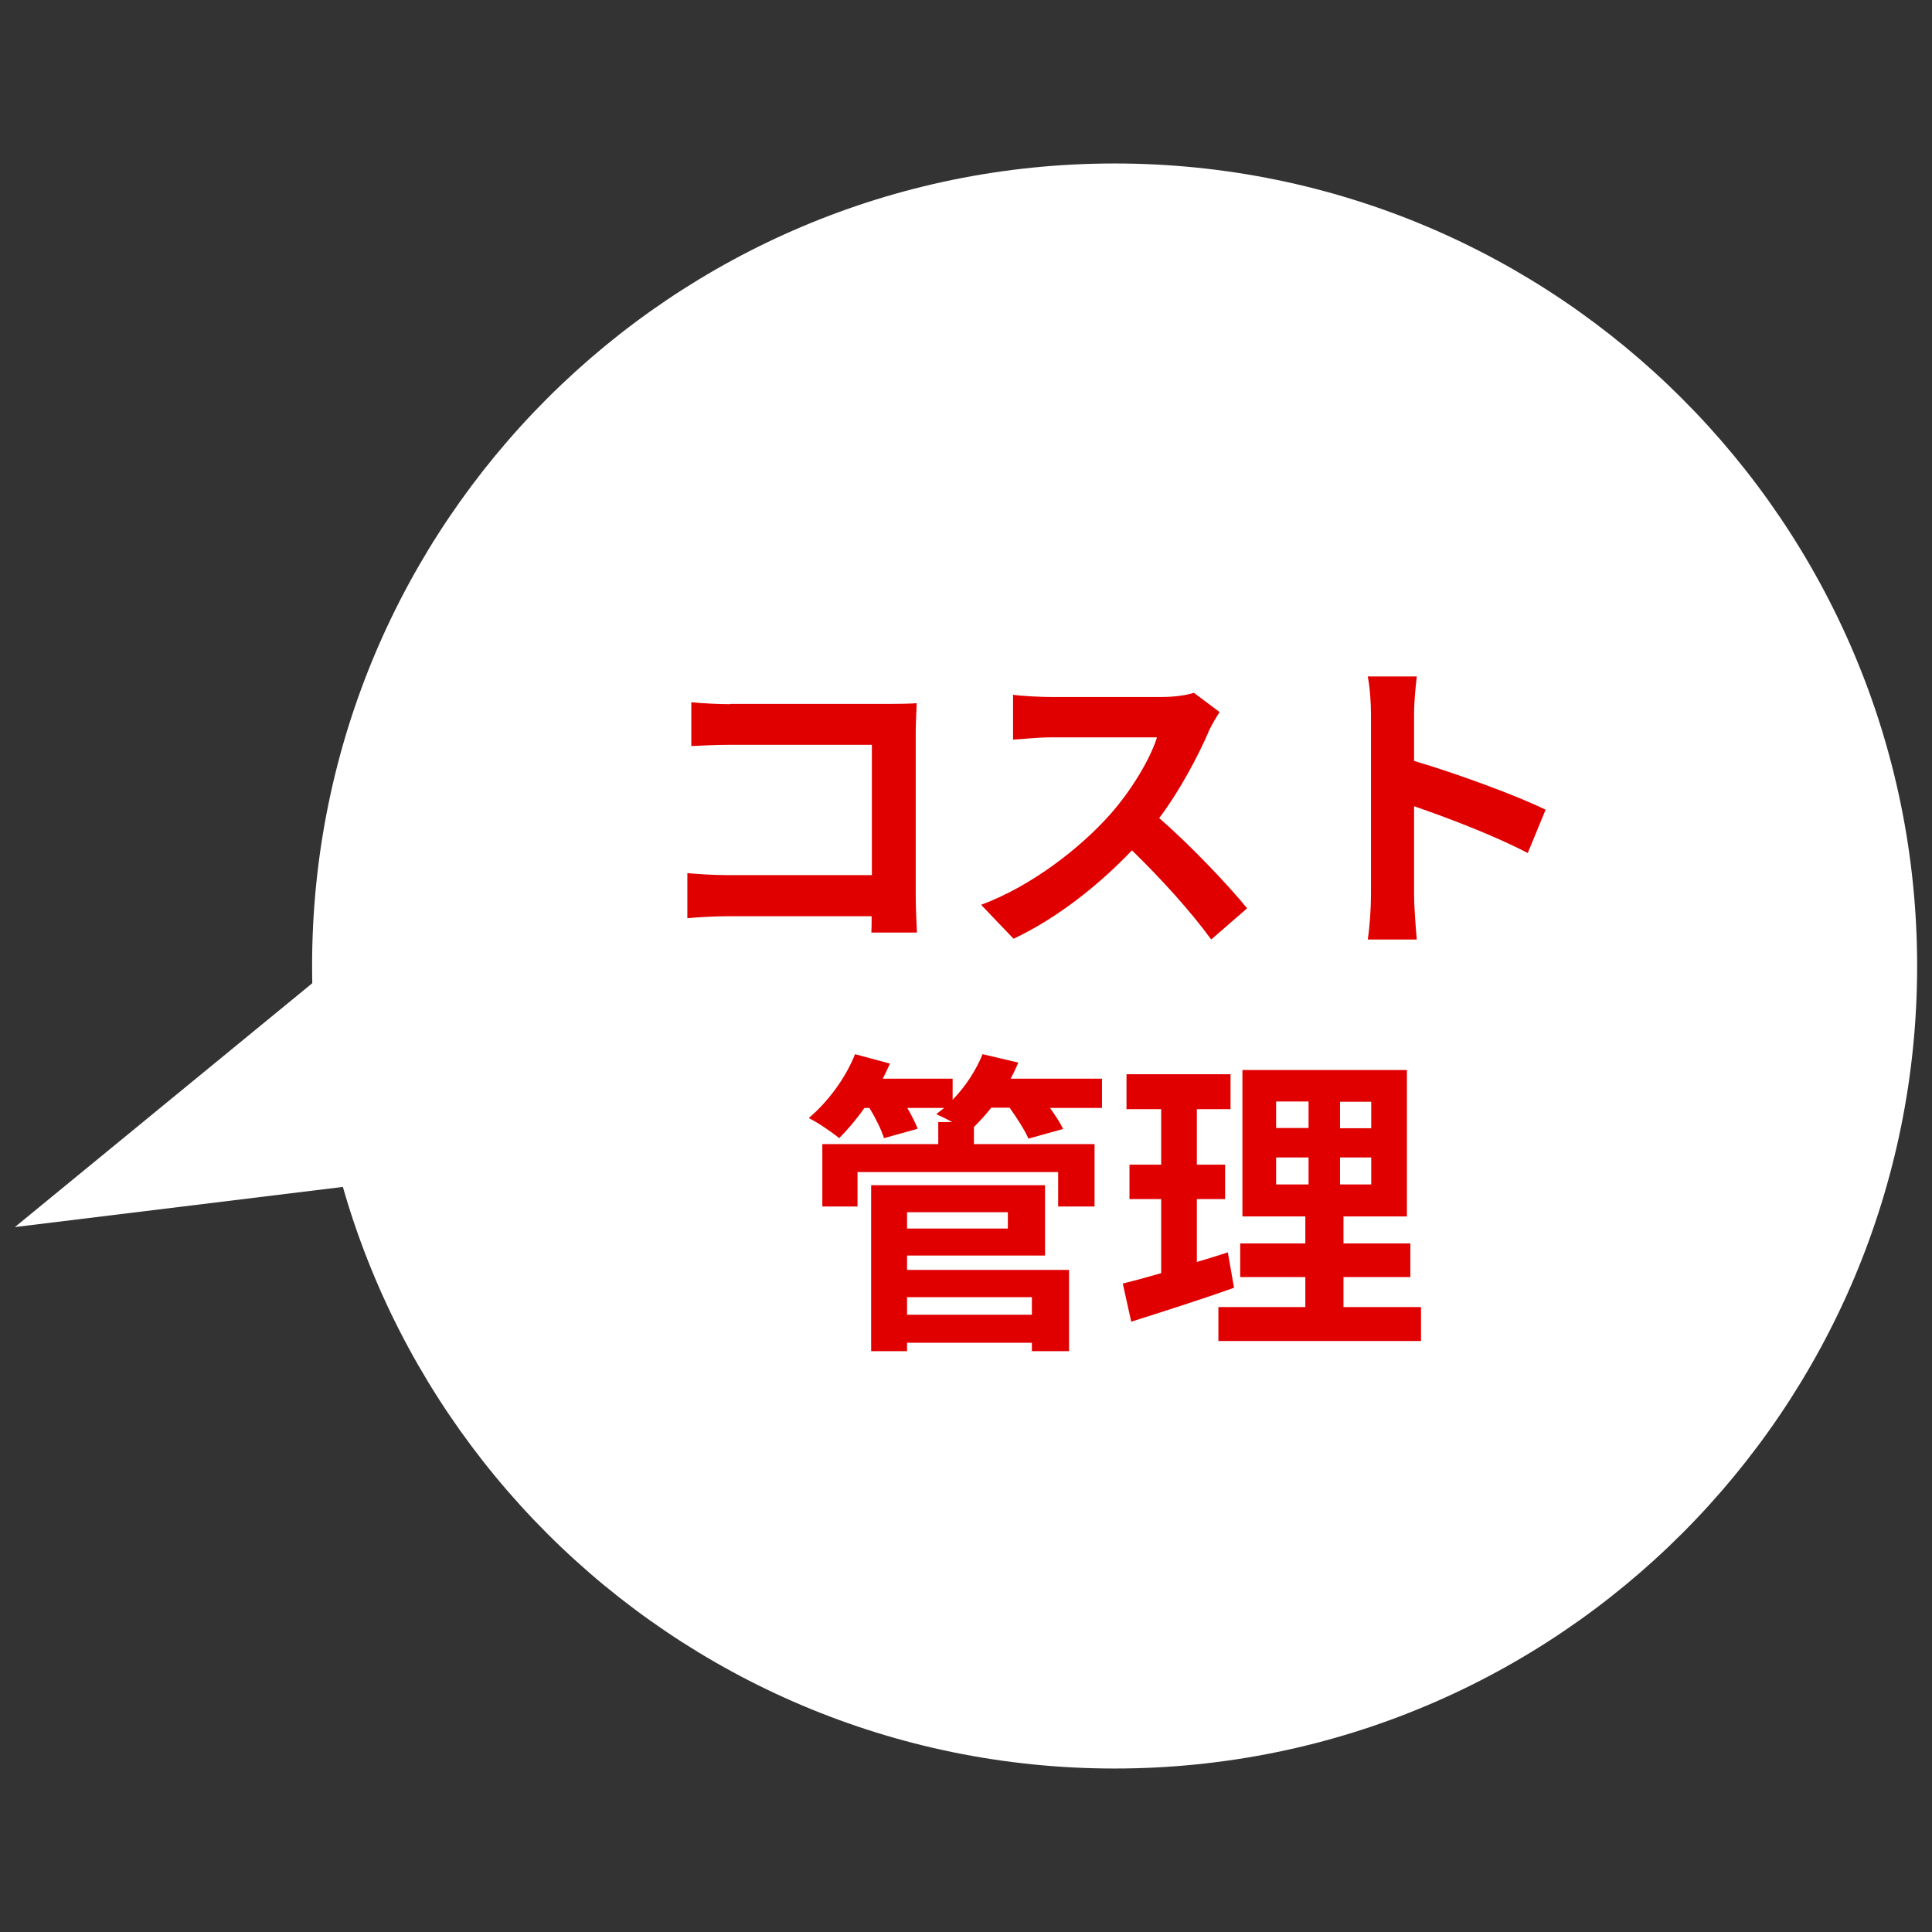
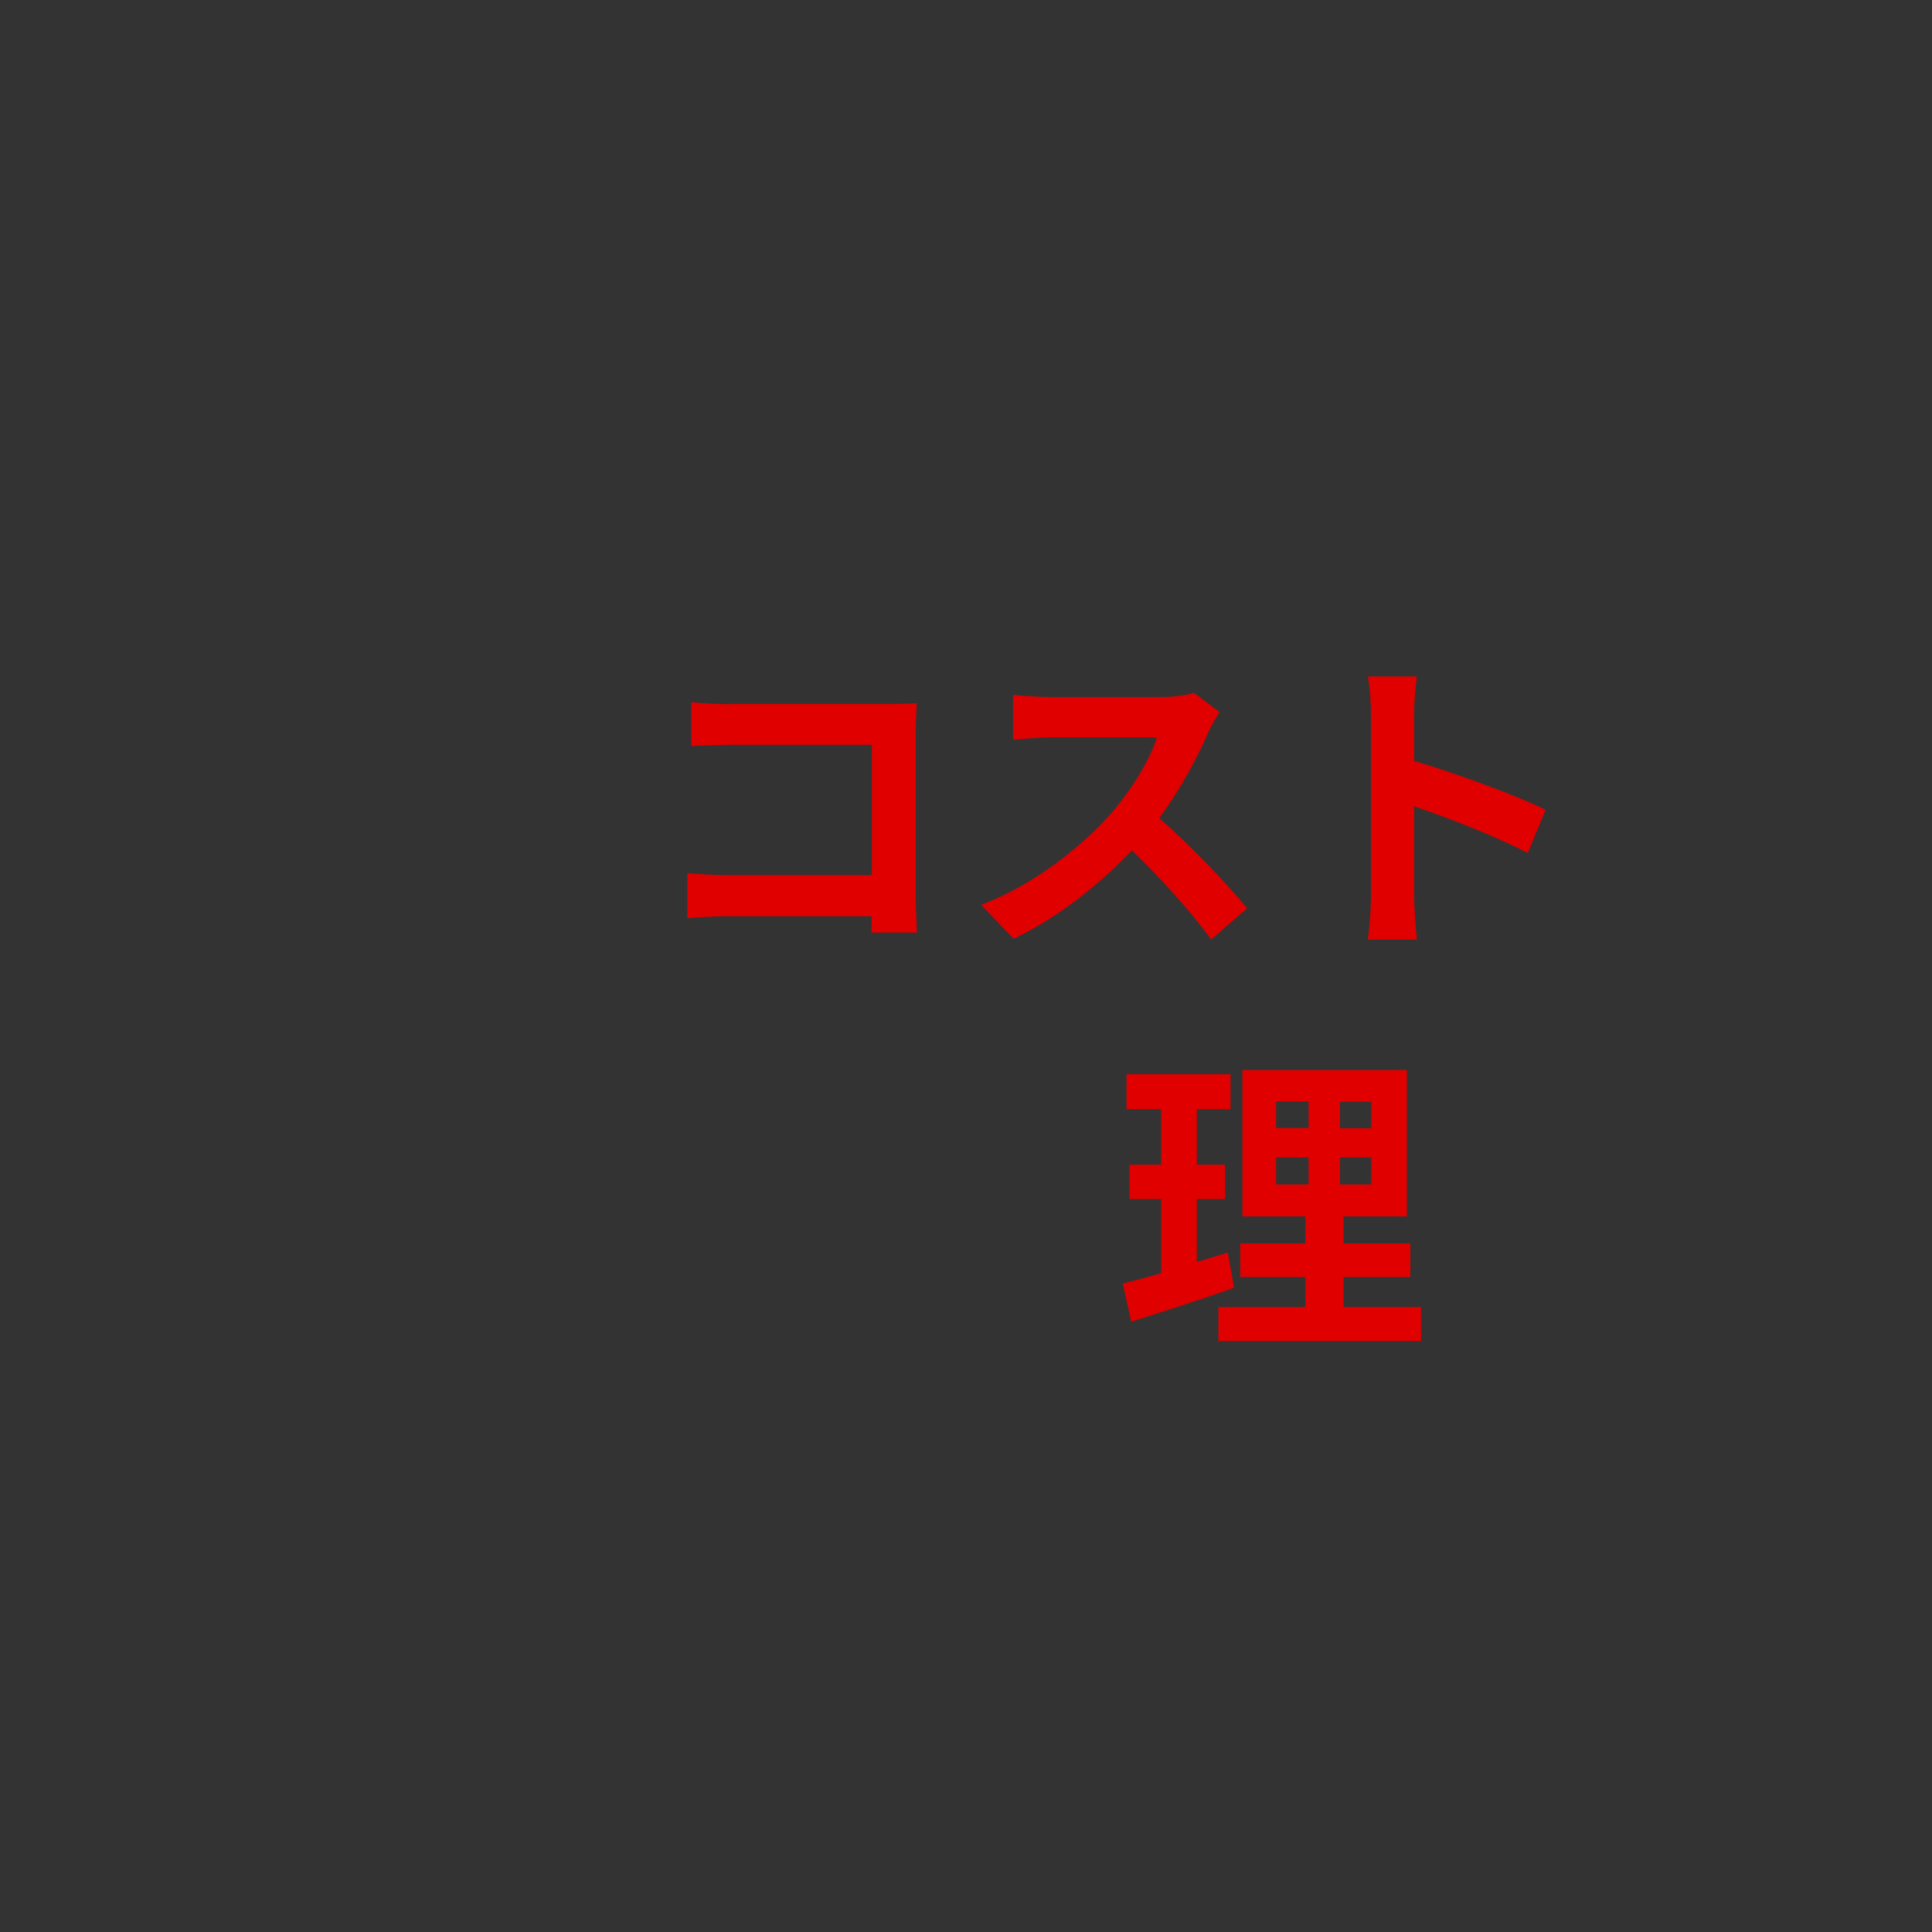
<svg xmlns="http://www.w3.org/2000/svg" id="_レイヤー_1" data-name="レイヤー_1" width="780" height="780" version="1.1" viewBox="0 0 780 780">
  <rect x="0" y="0" width="780" height="780" fill="#333333" stroke="none" />
  <defs>
    <style>
      .st0 {
        fill: none;
      }

      .st1 {
        fill: #fff;
      }

      .st2 {
        fill: #e00000;
      }

      .st3 {
        clip-path: url(#clippath);
      }
    </style>
    <clipPath id="clippath">
-       <rect class="st0" x="6" y="66" width="768" height="648.1" />
-     </clipPath>
+       </clipPath>
  </defs>
  <g class="st3">
    <path class="st1" d="M450,714c179,0,324-145.1,324-324S628.9,66,450,66,126,211,126,390s145.1,324,324,324" />
  </g>
  <g>
    <path class="st2" d="M294.8,284.2h64.1c3.7,0,9-.1,11.2-.3-.1,2.9-.4,8-.4,11.7v65.9c0,4.5.3,11.2.5,15h-18.4c.1-2,.1-4.2.1-6.6h-58c-5,0-12.2.4-16.4.8v-18.2c4.5.4,10.2.8,15.9.8h58.6v-52.6h-57.1c-5.3,0-12.2.3-15.8.5v-17.7c4.7.5,11.3.8,15.6.8Z" />
    <path class="st2" d="M488,295.3c-4.3,9.9-11.4,23.5-20,35,12.6,10.9,28,27.2,35.5,36.4l-14.5,12.6c-8.3-11.4-20.1-24.4-32-36-13.5,14.2-30.4,27.5-47.8,35.7l-13.1-13.7c20.5-7.6,40.2-23.1,52.1-36.5,8.4-9.5,16.1-22.1,18.9-31.1h-43.1c-5.3,0-12.3.8-15,.9v-18.1c3.4.5,11.2.9,15,.9h44.9c5.5,0,10.6-.8,13.1-1.7l10.4,7.8c-1,1.4-3.3,5.3-4.5,7.9Z" />
    <path class="st2" d="M553.5,288.4c0-4.5-.4-10.8-1.3-15.3h19.8c-.5,4.4-1.1,10-1.1,15.3v18.8c17,5,41.5,14,53.1,19.7l-7.2,17.5c-13.1-6.9-32.2-14.2-45.9-18.9v36c0,3.7.6,12.6,1.1,17.8h-19.8c.8-5.1,1.3-12.7,1.3-17.8v-73.1Z" />
  </g>
  <g>
-     <path class="st2" d="M444.9,447.3h-21c2.2,3.1,4.2,6.1,5.3,8.5l-14,3.9c-1.4-3.3-4.6-8.3-7.6-12.5h-7.4c-2.3,2.9-4.7,5.5-7,7.8v6.9h48.7v25.2h-14.7v-13.9h-81v13.9h-14.2v-25.2h46.8v-8.9h5.6c-2.3-1.3-4.7-2.4-6.4-3.2,1-.8,2.2-1.7,3.2-2.5h-14.9c1.8,3.1,3.3,6.1,4.2,8.4l-13.6,3.8c-1-3.2-3.3-8-5.9-12.2h-2c-3.3,4.7-6.9,8.9-10.2,12.2-2.9-2.4-8.9-6.5-12.3-8.1,7.6-6.4,14.9-16.1,18.7-25.8l14.1,3.8c-.9,2-1.9,4.1-2.9,6.1h28.2v8.5c5.1-5.2,9.4-11.8,12.1-18.4l14.4,3.4c-.9,2.2-1.9,4.3-3.1,6.5h36.9v11.8ZM366.2,512.7h65.4v32.8h-15v-3.4h-50.4v3.4h-14.5v-67h70.2v28.4h-55.7v5.8ZM366.2,489.4v6.6h40.7v-6.6h-40.7ZM366.2,523.7v7.1h50.4v-7.1h-50.4Z" />
    <path class="st2" d="M498.2,519.9c-14,5-29.2,9.8-41.5,13.7l-3.4-15.4c4.5-1.1,9.7-2.5,15.5-4.2v-29.9h-12.8v-13.9h12.8v-22.4h-14v-14.1h42v14.1h-13.6v22.4h11.4v13.9h-11.4v25.4c4.2-1.3,8.4-2.5,12.5-3.9l2.5,14.2ZM573.7,527.7v13.7h-81.8v-13.7h35.1v-12.1h-26.3v-13.6h26.3v-10.9h-25.4v-59.1h66.4v59.1h-25.6v10.9h27v13.6h-27v12.1h31.3ZM515.2,455.4h13.1v-10.7h-13.1v10.7ZM515.2,478.2h13.1v-10.9h-13.1v10.9ZM553.6,444.8h-12.6v10.7h12.6v-10.7ZM553.6,467.3h-12.6v10.9h12.6v-10.9Z" />
  </g>
-   <polygon class="st1" points="6 495.4 199.6 471.7 148.7 378.4 6 495.4" />
</svg>